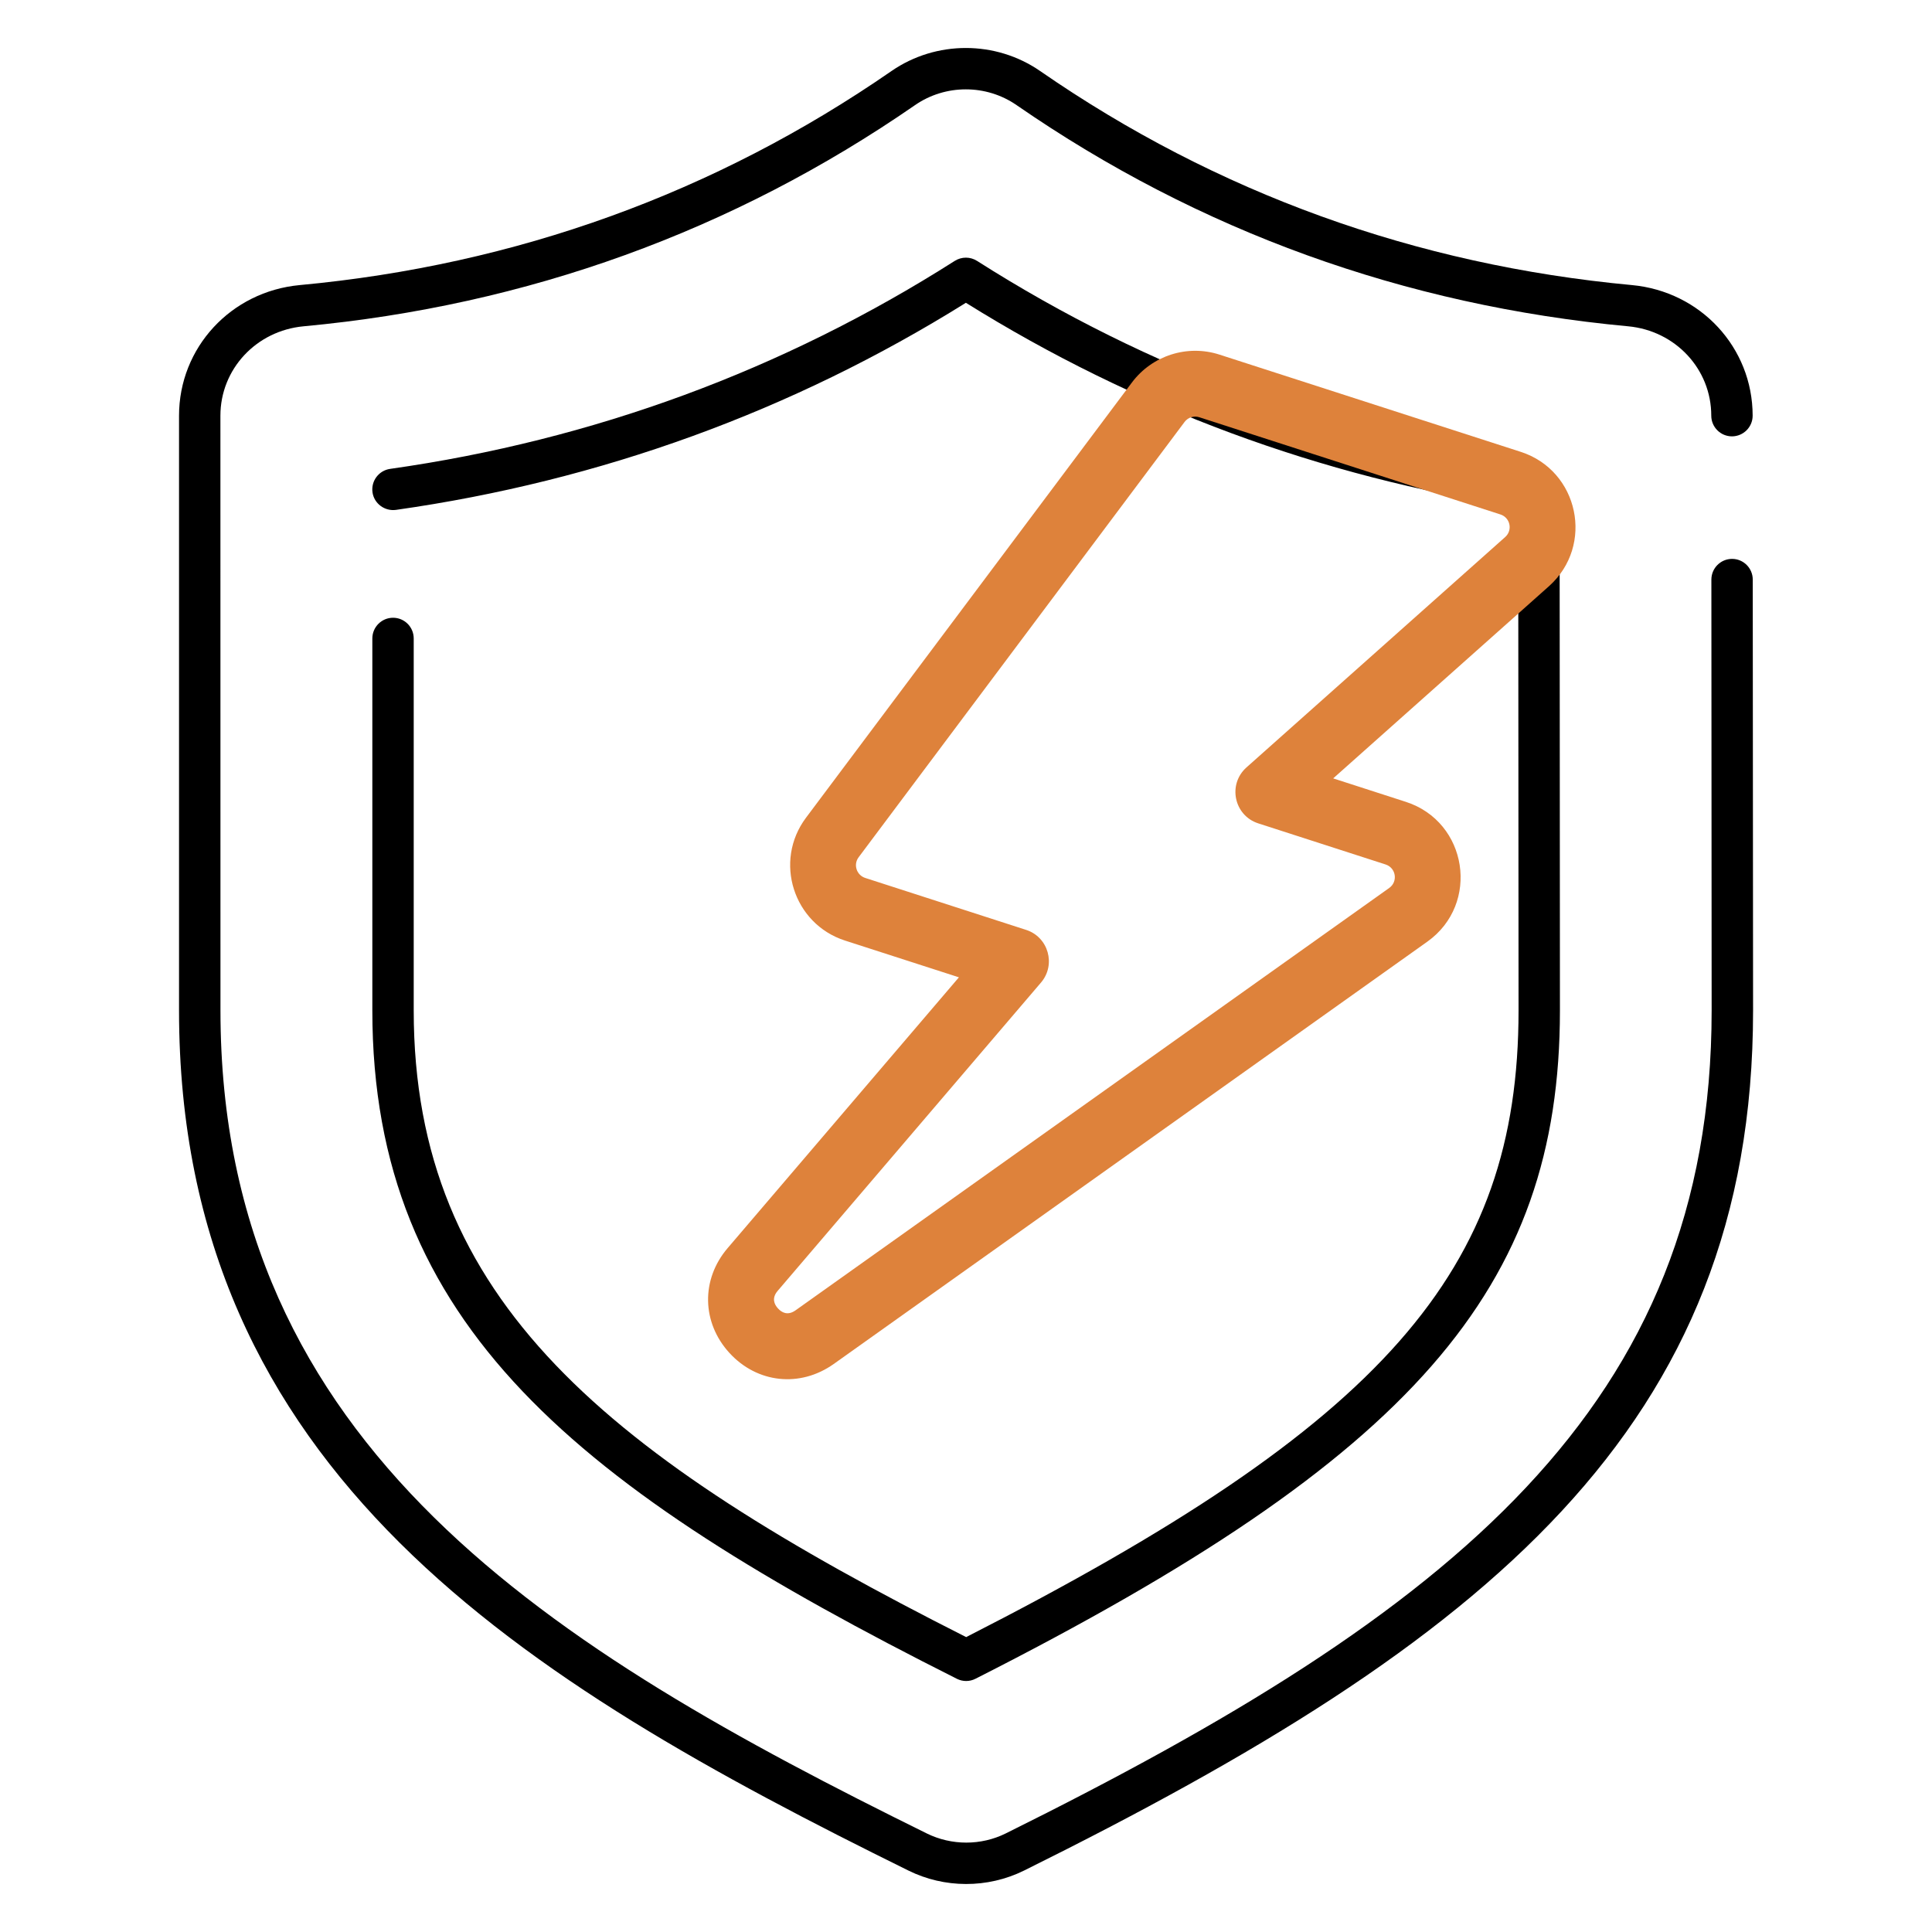
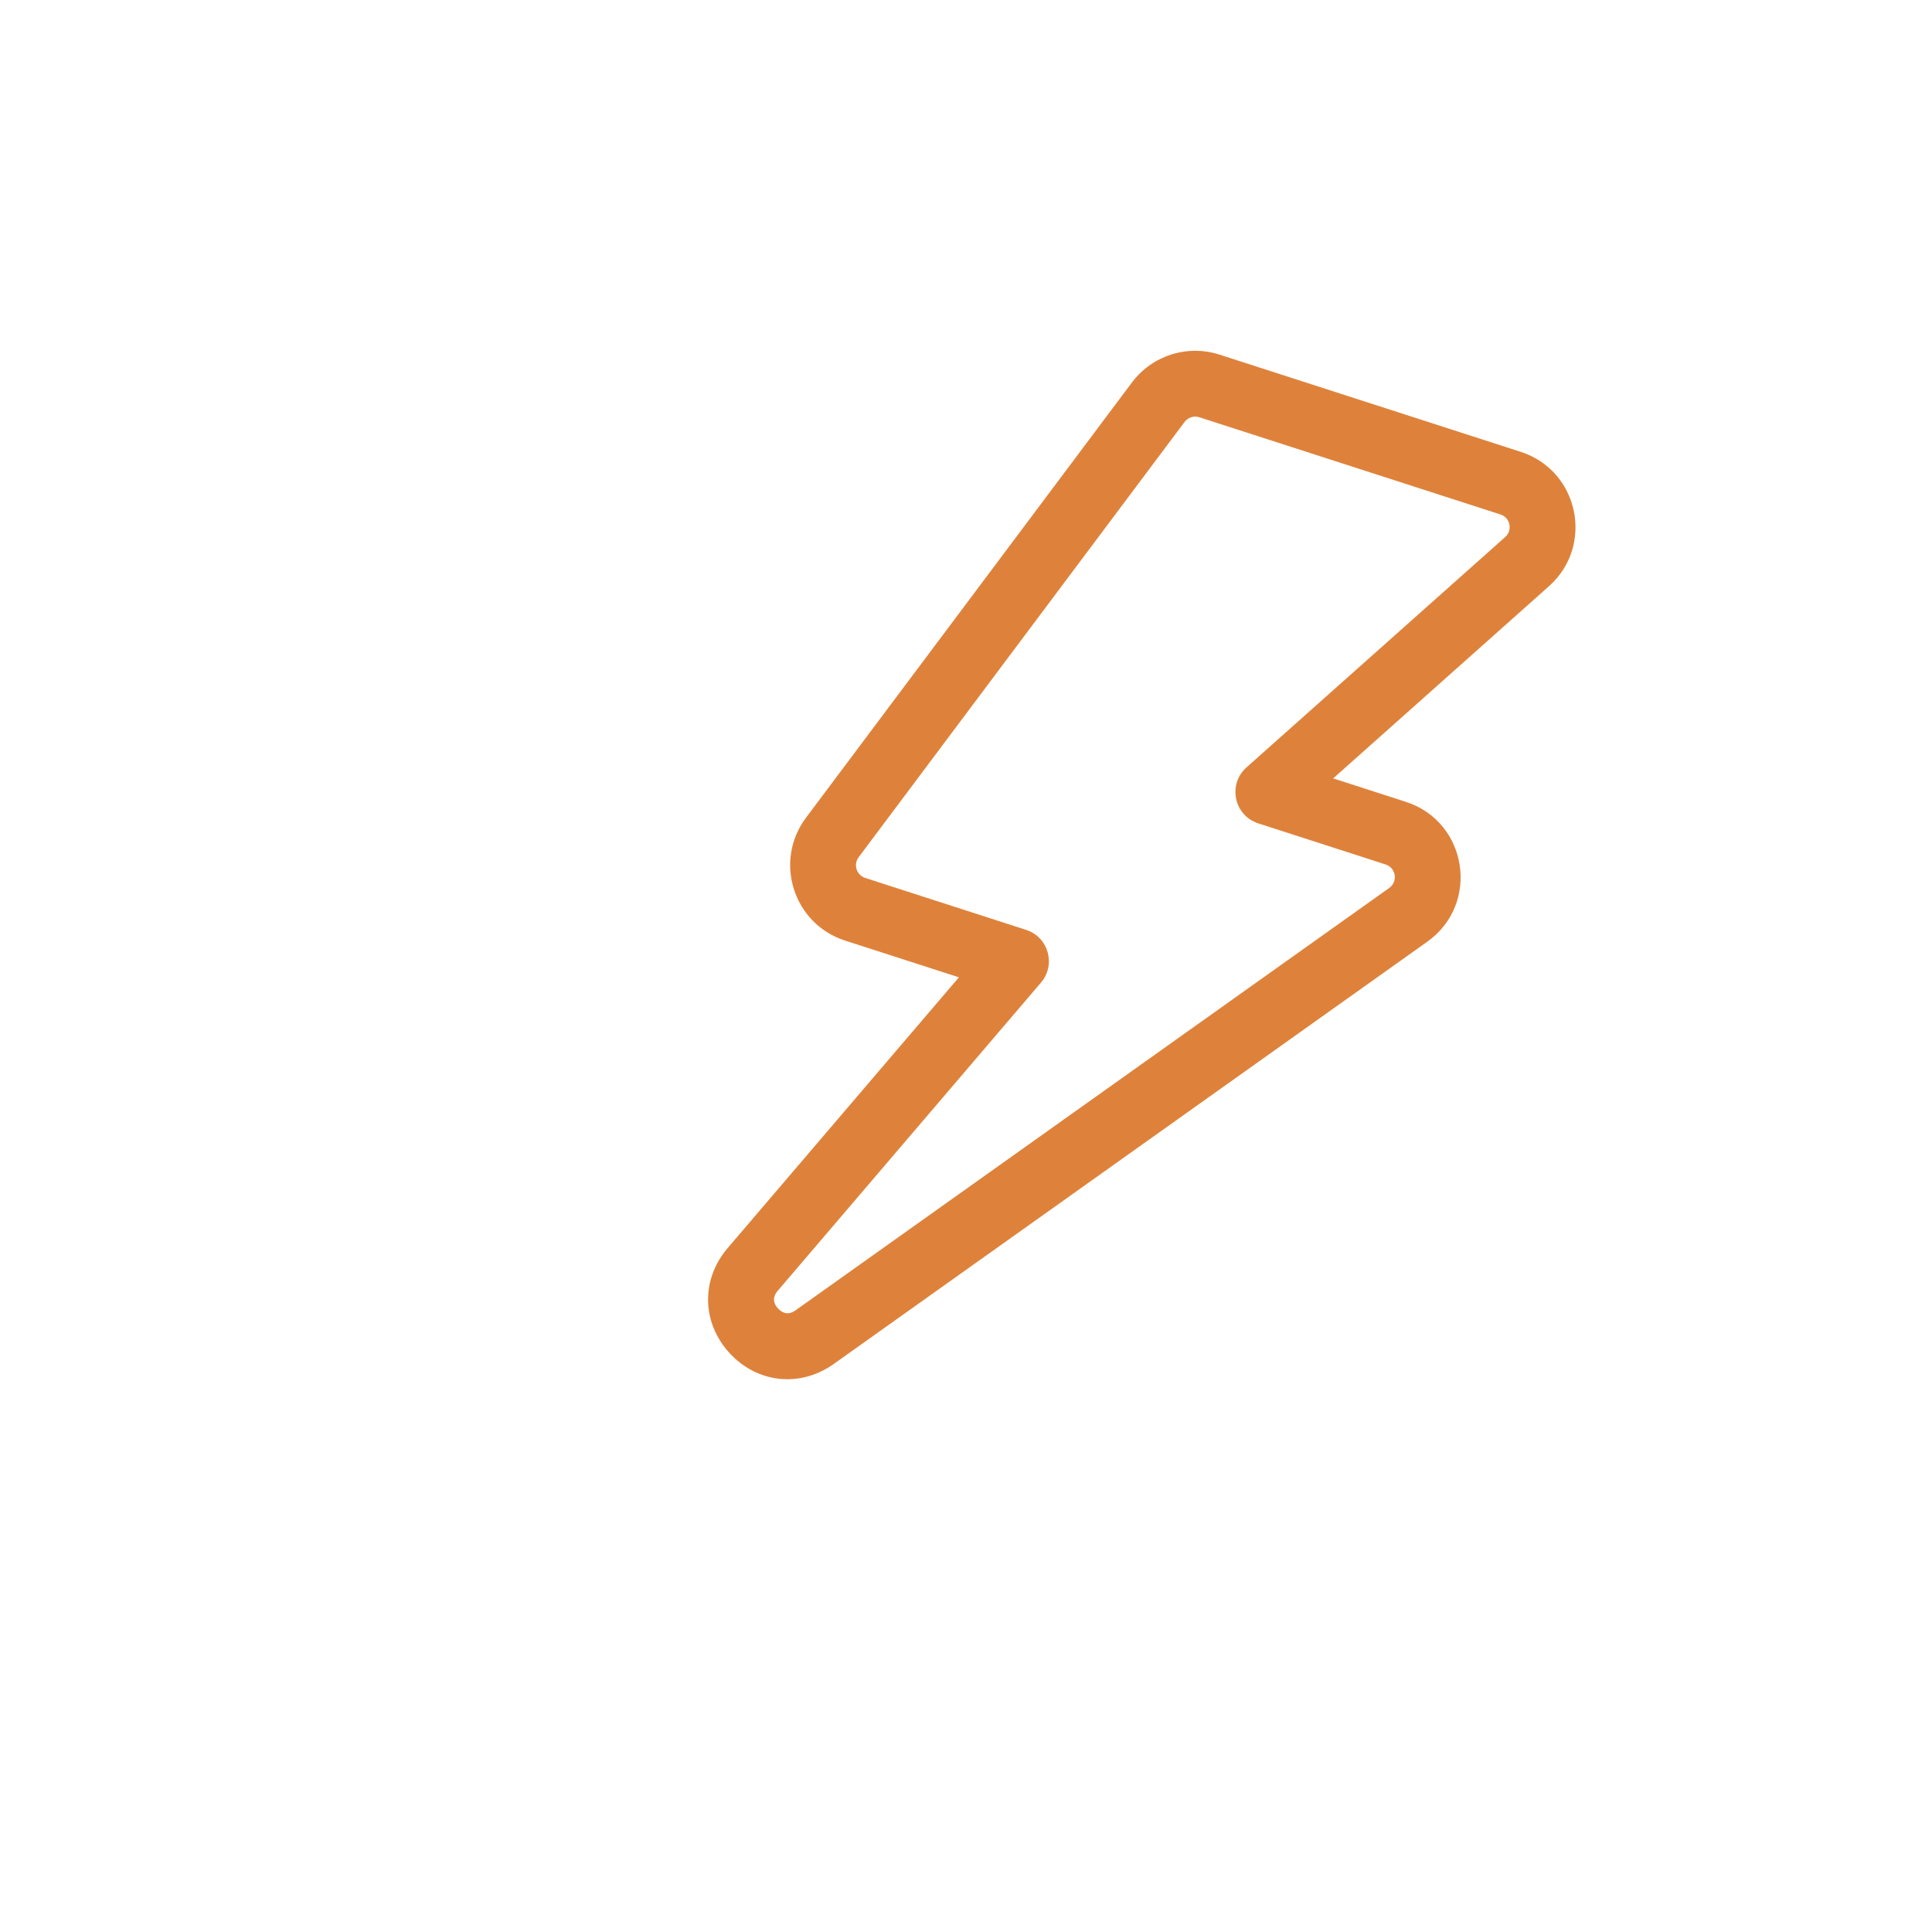
<svg xmlns="http://www.w3.org/2000/svg" width="36" height="36" viewBox="0 0 36 36" fill="none">
-   <path d="M31.887 7.745C31.887 7.958 32.06 8.131 32.273 8.131C32.486 8.13 32.659 7.957 32.658 7.744C32.657 6.477 31.69 5.431 30.408 5.312C26.377 4.937 22.667 3.596 19.382 1.324C18.554 0.751 17.44 0.751 16.611 1.324C13.327 3.595 9.617 4.937 5.586 5.312C4.303 5.431 3.336 6.478 3.336 7.746L3.336 18.828C3.336 27.439 9.766 31.323 16.929 34.856C17.595 35.185 18.398 35.193 19.082 34.855C27.685 30.59 32.666 26.6 32.666 18.828L32.66 10.8C32.66 10.587 32.487 10.414 32.275 10.414C32.062 10.414 31.889 10.587 31.889 10.8L31.894 18.828C31.894 26.2 27.071 30.033 18.739 34.164C18.28 34.391 17.731 34.391 17.27 34.164C10.334 30.743 4.108 26.996 4.108 18.828L4.107 7.746C4.107 6.879 4.774 6.162 5.658 6.08C9.822 5.693 13.655 4.306 17.05 1.959C17.616 1.567 18.377 1.567 18.943 1.959C22.338 4.306 26.172 5.693 30.337 6.08C31.22 6.162 31.887 6.878 31.887 7.745Z" fill="black" />
-   <path d="M7.324 11.511C7.111 11.511 6.938 11.684 6.938 11.897V18.827C6.938 24.694 10.766 27.731 17.83 31.282C17.939 31.337 18.068 31.337 18.177 31.281C26.32 27.155 29.067 24.013 29.067 18.829L29.061 9.119C29.061 8.927 28.919 8.765 28.729 8.738C24.944 8.201 21.403 6.897 18.205 4.861C18.079 4.781 17.918 4.781 17.791 4.861C14.593 6.896 11.053 8.2 7.269 8.737C7.058 8.767 6.911 8.963 6.941 9.174C6.971 9.384 7.168 9.529 7.378 9.501C11.19 8.96 14.762 7.662 17.998 5.642C21.142 7.604 24.601 8.885 28.29 9.452L28.296 18.829C28.296 23.683 25.79 26.535 18.003 30.505C11.326 27.131 7.709 24.247 7.709 18.827V11.897C7.709 11.684 7.537 11.511 7.324 11.511Z" fill="black" />
  <path d="M28.335 8.419L22.724 6.608C22.125 6.414 21.468 6.624 21.091 7.128L15.018 15.238C14.412 16.048 14.783 17.215 15.745 17.526L17.868 18.211L13.559 23.256C13.06 23.84 13.074 24.643 13.592 25.21C14.109 25.775 14.908 25.861 15.535 25.416L26.597 17.546C27.584 16.842 27.349 15.313 26.195 14.941L24.842 14.504L28.863 10.923C29.713 10.165 29.421 8.769 28.335 8.419ZM28.047 10.007L23.226 14.3C22.872 14.616 22.994 15.196 23.445 15.342L25.818 16.108C26.013 16.171 26.053 16.427 25.886 16.546L14.824 24.416C14.676 24.521 14.565 24.456 14.497 24.381C14.429 24.308 14.373 24.191 14.491 24.053L19.398 18.308C19.681 17.976 19.536 17.461 19.12 17.327L16.122 16.359C15.962 16.307 15.896 16.112 15.999 15.974L22.073 7.862C22.136 7.778 22.247 7.742 22.348 7.775L27.958 9.586C28.143 9.646 28.189 9.881 28.047 10.007Z" fill="#DE823B" />
</svg>